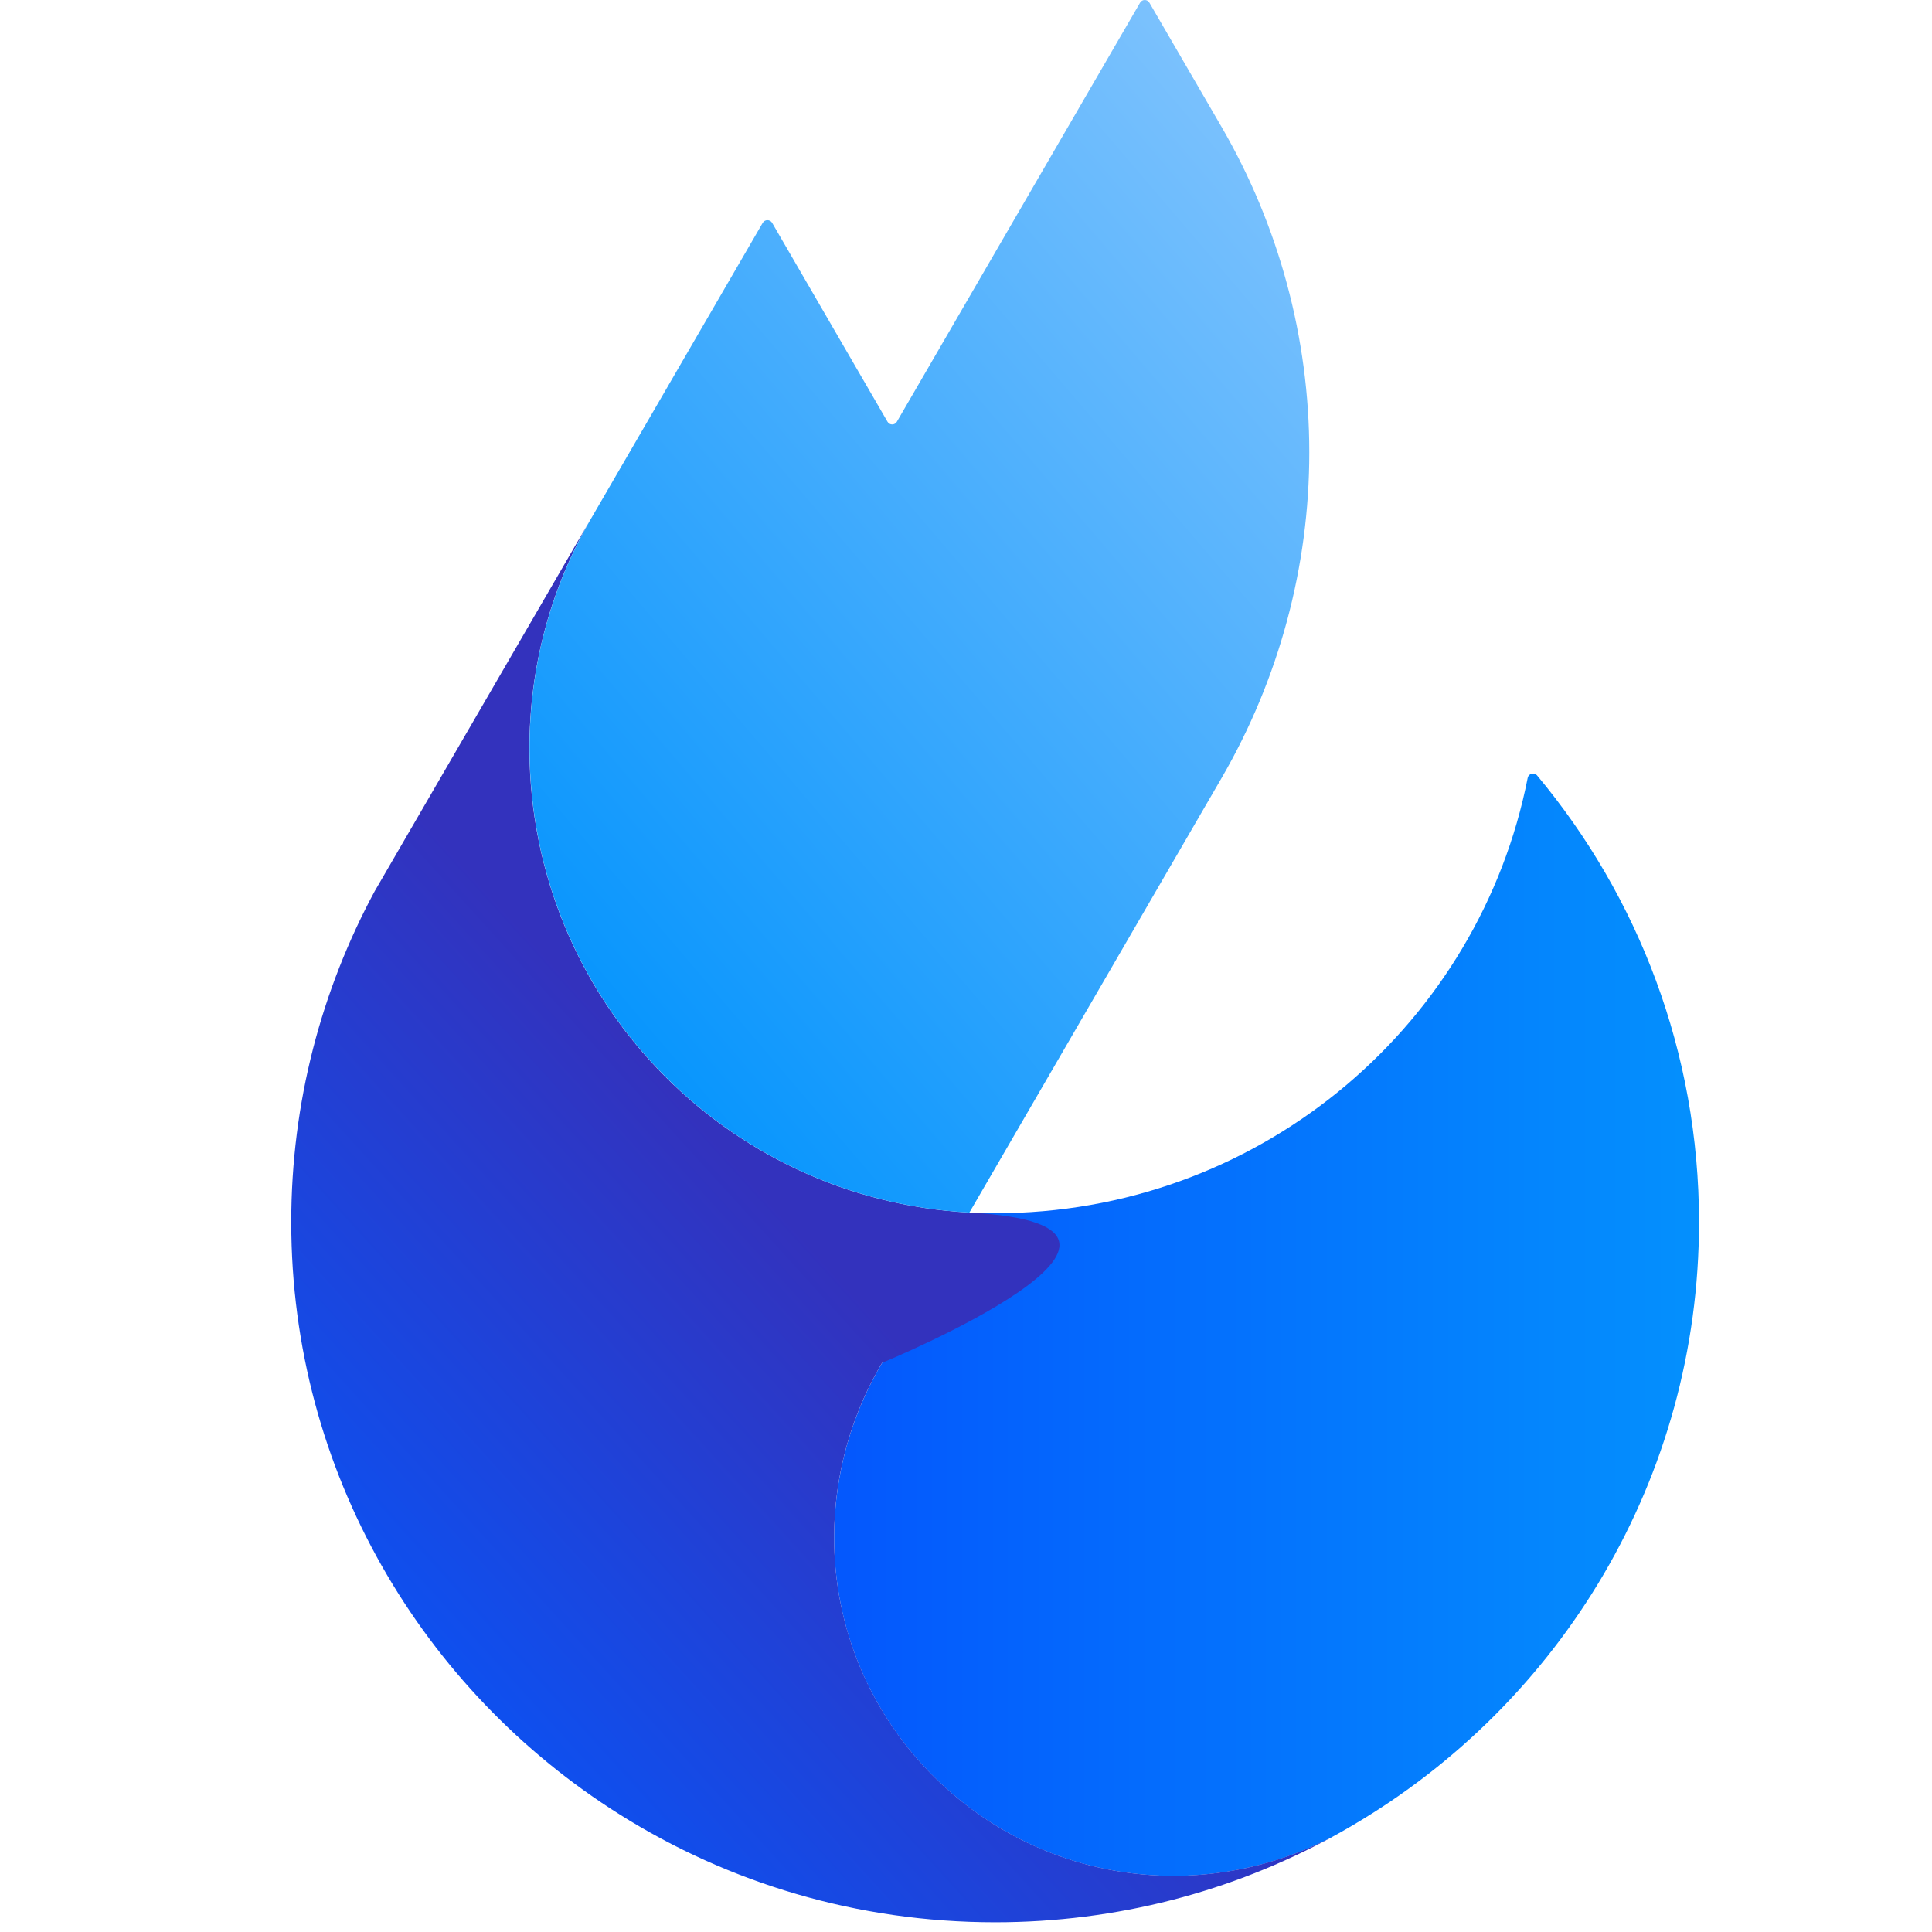
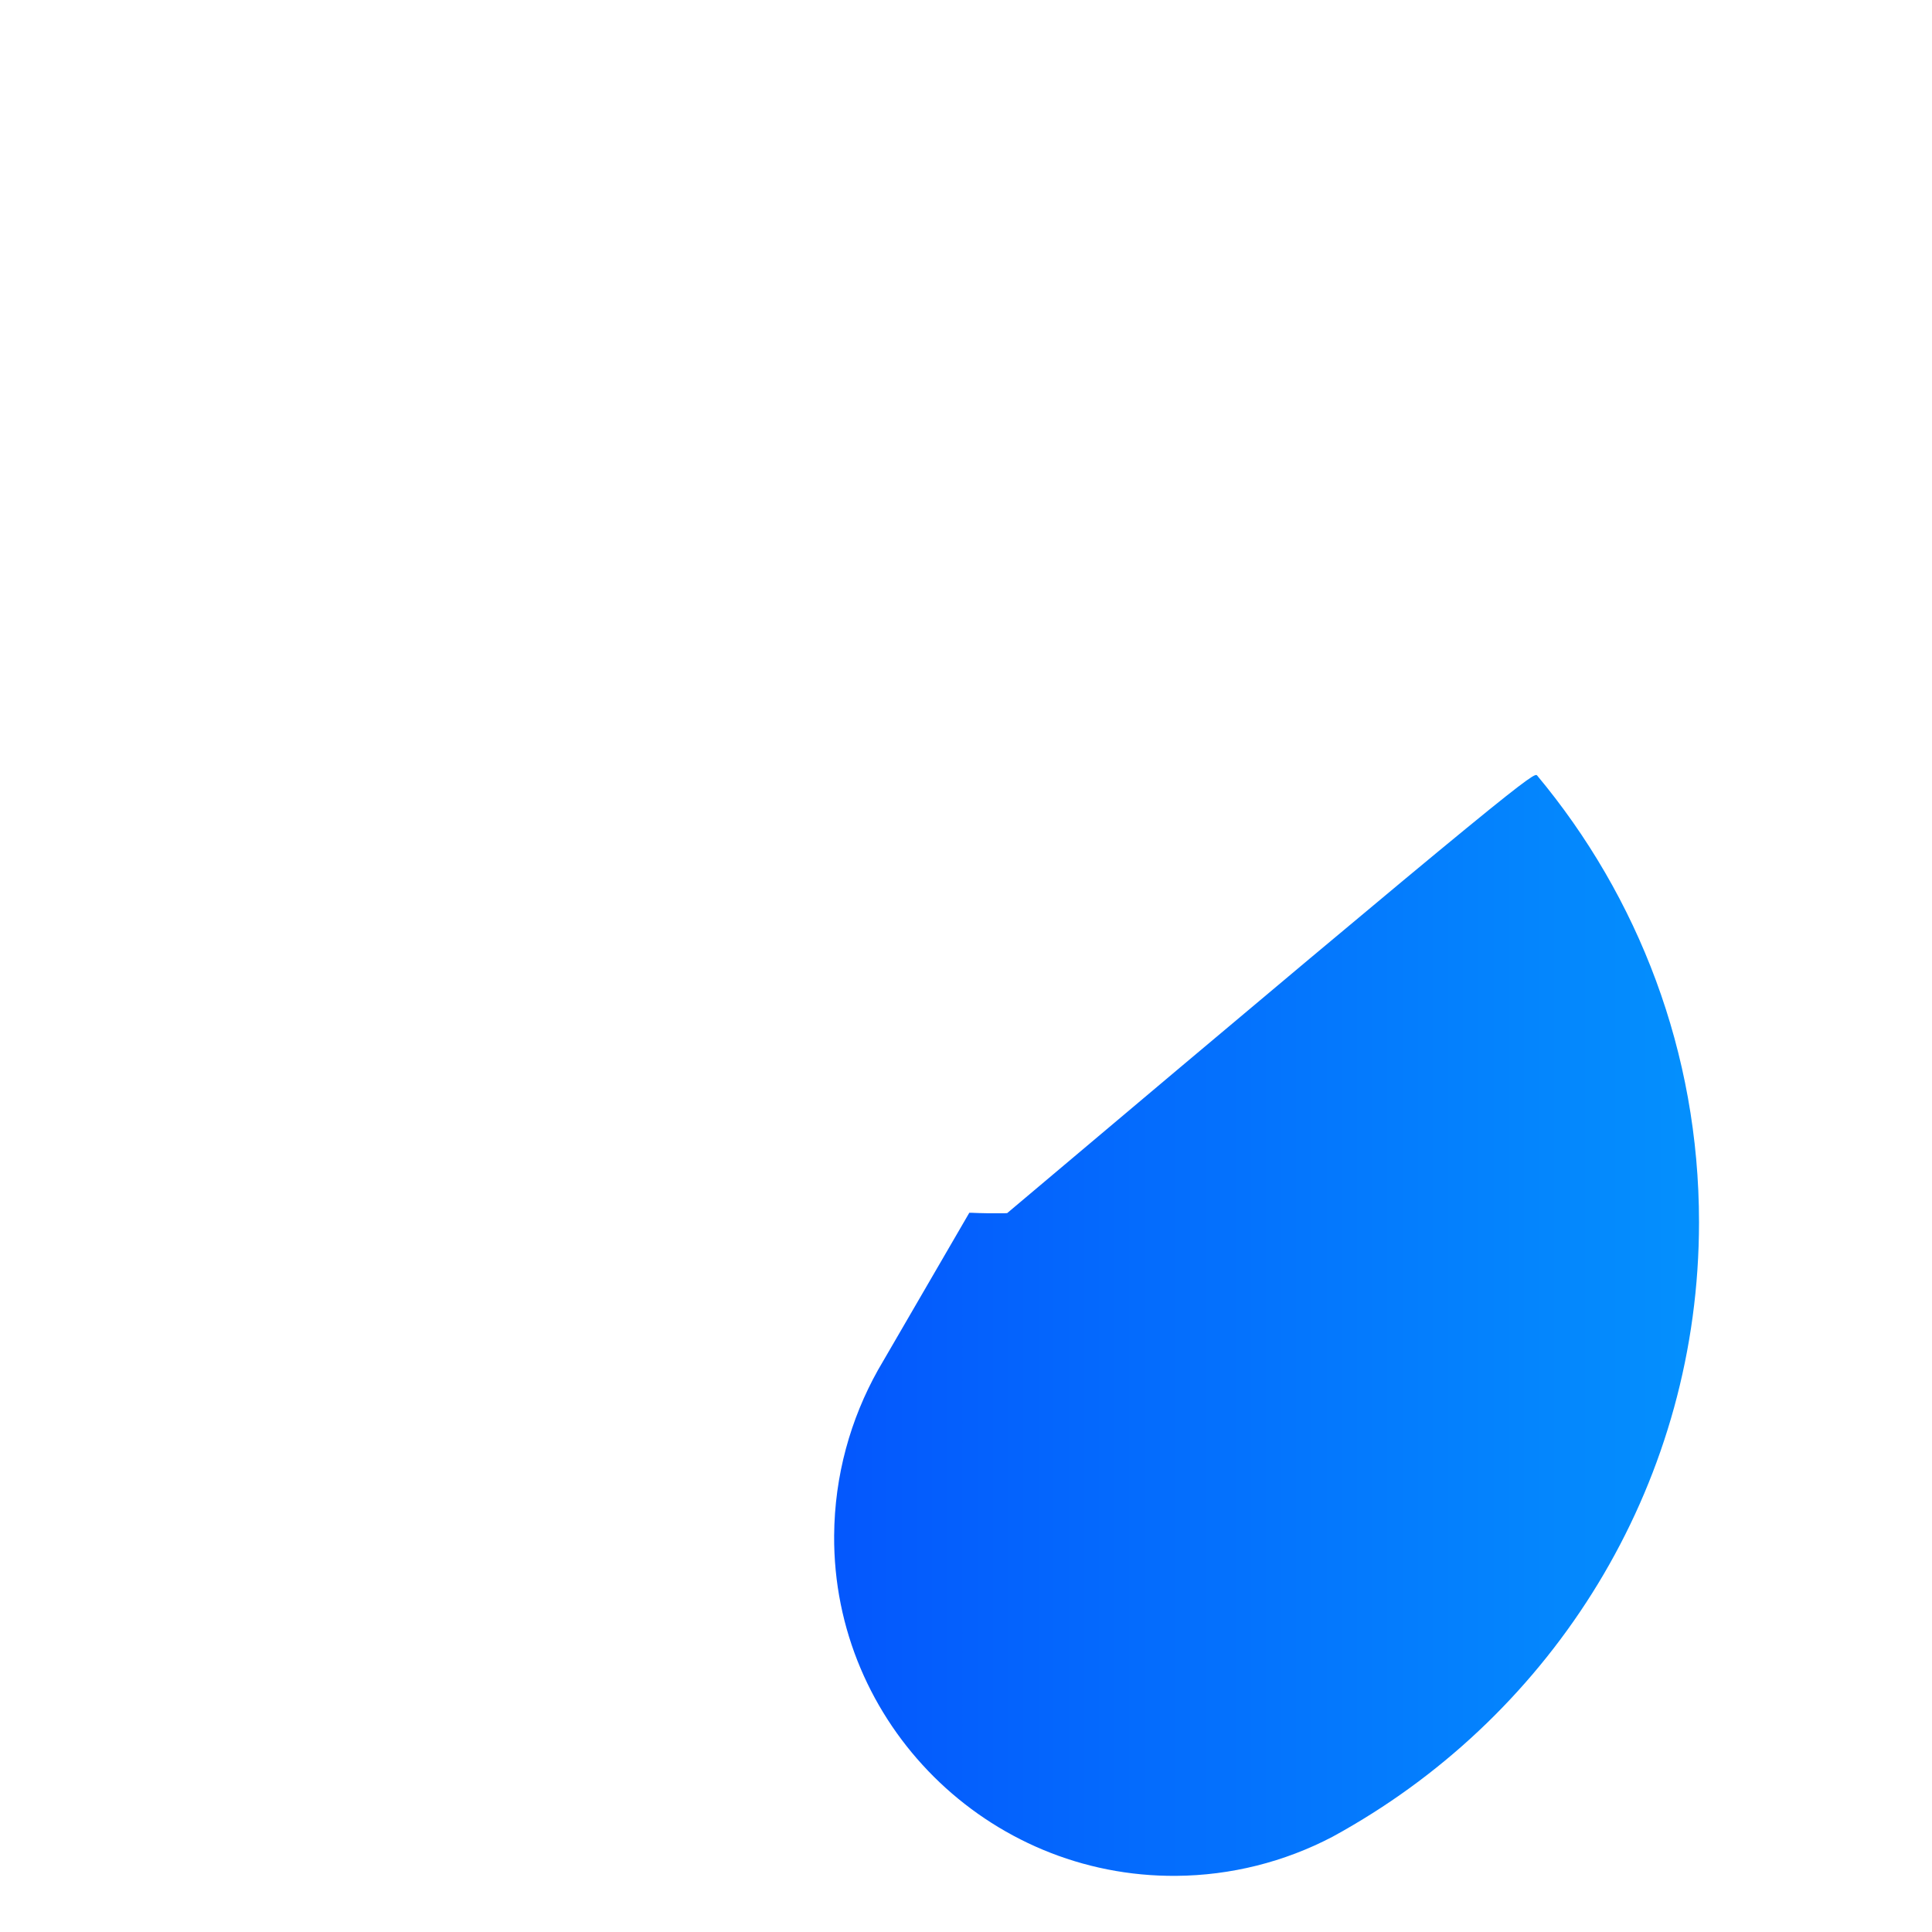
<svg xmlns="http://www.w3.org/2000/svg" width="32" height="32" viewBox="0 0 32 32" fill="none">
-   <path d="M28.141 20.243C28.141 24.493 25.844 28.207 22.416 30.226C22.413 30.227 22.409 30.23 22.406 30.232C22.294 30.298 22.181 30.363 22.068 30.424C21.271 30.841 20.385 31.063 19.484 31.07C16.354 31.096 13.795 28.547 13.816 25.433C13.823 24.44 14.087 23.505 14.542 22.692C14.565 22.654 14.588 22.613 14.61 22.575L16.055 20.087C16.081 20.087 16.106 20.087 16.132 20.089C16.158 20.089 16.184 20.09 16.21 20.092C16.257 20.093 16.304 20.095 16.351 20.095H16.606C16.631 20.095 16.657 20.095 16.682 20.093C20.962 20.002 24.505 16.932 25.303 12.886C25.317 12.811 25.411 12.787 25.46 12.845C27.134 14.852 28.141 17.43 28.141 20.243Z" fill="url(#paint0_linear_2246_683)" />
-   <path d="M22.068 30.424C20.41 31.327 18.505 31.839 16.482 31.839C14.197 31.839 12.067 31.186 10.268 30.056C6.998 28.003 4.824 24.375 4.824 20.243C4.824 18.257 5.327 16.389 6.21 14.754L6.215 14.746L9.79 8.586C9.135 9.714 8.763 11.025 8.769 12.424C8.787 16.519 11.995 19.864 16.055 20.084C20.115 20.303 14.61 22.573 14.61 22.573C14.588 22.611 14.565 22.652 14.542 22.691C14.072 23.529 13.822 24.471 13.816 25.431C13.795 28.544 16.354 31.095 19.484 31.069C20.385 31.061 21.271 30.84 22.068 30.422V30.424Z" fill="url(#paint1_linear_2246_683)" />
-   <path d="M14.855 6.985L18.883 0.045C18.917 -0.015 19.004 -0.015 19.038 0.045L20.233 2.102C21.184 3.741 21.686 5.601 21.686 7.494C21.686 9.388 21.184 11.247 20.233 12.887L16.056 20.084C11.996 19.863 8.789 16.517 8.771 12.424C8.764 11.025 9.137 9.713 9.792 8.586L12.633 3.691C12.667 3.632 12.755 3.632 12.789 3.691L14.7 6.985C14.734 7.045 14.821 7.045 14.855 6.985Z" fill="url(#paint2_linear_2246_683)" />
+   <path d="M28.141 20.243C28.141 24.493 25.844 28.207 22.416 30.226C22.413 30.227 22.409 30.23 22.406 30.232C22.294 30.298 22.181 30.363 22.068 30.424C21.271 30.841 20.385 31.063 19.484 31.07C16.354 31.096 13.795 28.547 13.816 25.433C13.823 24.44 14.087 23.505 14.542 22.692C14.565 22.654 14.588 22.613 14.61 22.575L16.055 20.087C16.081 20.087 16.106 20.087 16.132 20.089C16.158 20.089 16.184 20.09 16.21 20.092C16.257 20.093 16.304 20.095 16.351 20.095H16.606C16.631 20.095 16.657 20.095 16.682 20.093C25.317 12.811 25.411 12.787 25.46 12.845C27.134 14.852 28.141 17.43 28.141 20.243Z" fill="url(#paint0_linear_2246_683)" />
  <defs>
    <linearGradient id="paint0_linear_2246_683" x1="14.056" y1="21.941" x2="29.139" y2="21.941" gradientUnits="userSpaceOnUse">
      <stop stop-color="#0458FD" />
      <stop offset="1" stop-color="#0494FD" />
    </linearGradient>
    <linearGradient id="paint1_linear_2246_683" x1="15.69" y1="19.721" x2="5.299" y2="29.159" gradientUnits="userSpaceOnUse">
      <stop offset="0.16" stop-color="#3332BD" />
      <stop offset="1" stop-color="#0458FD" />
    </linearGradient>
    <linearGradient id="paint2_linear_2246_683" x1="23.15" y1="4.439" x2="9" y2="16.533" gradientUnits="userSpaceOnUse">
      <stop stop-color="#7DC2FD" />
      <stop offset="1" stop-color="#0494FD" />
    </linearGradient>
  </defs>
</svg>